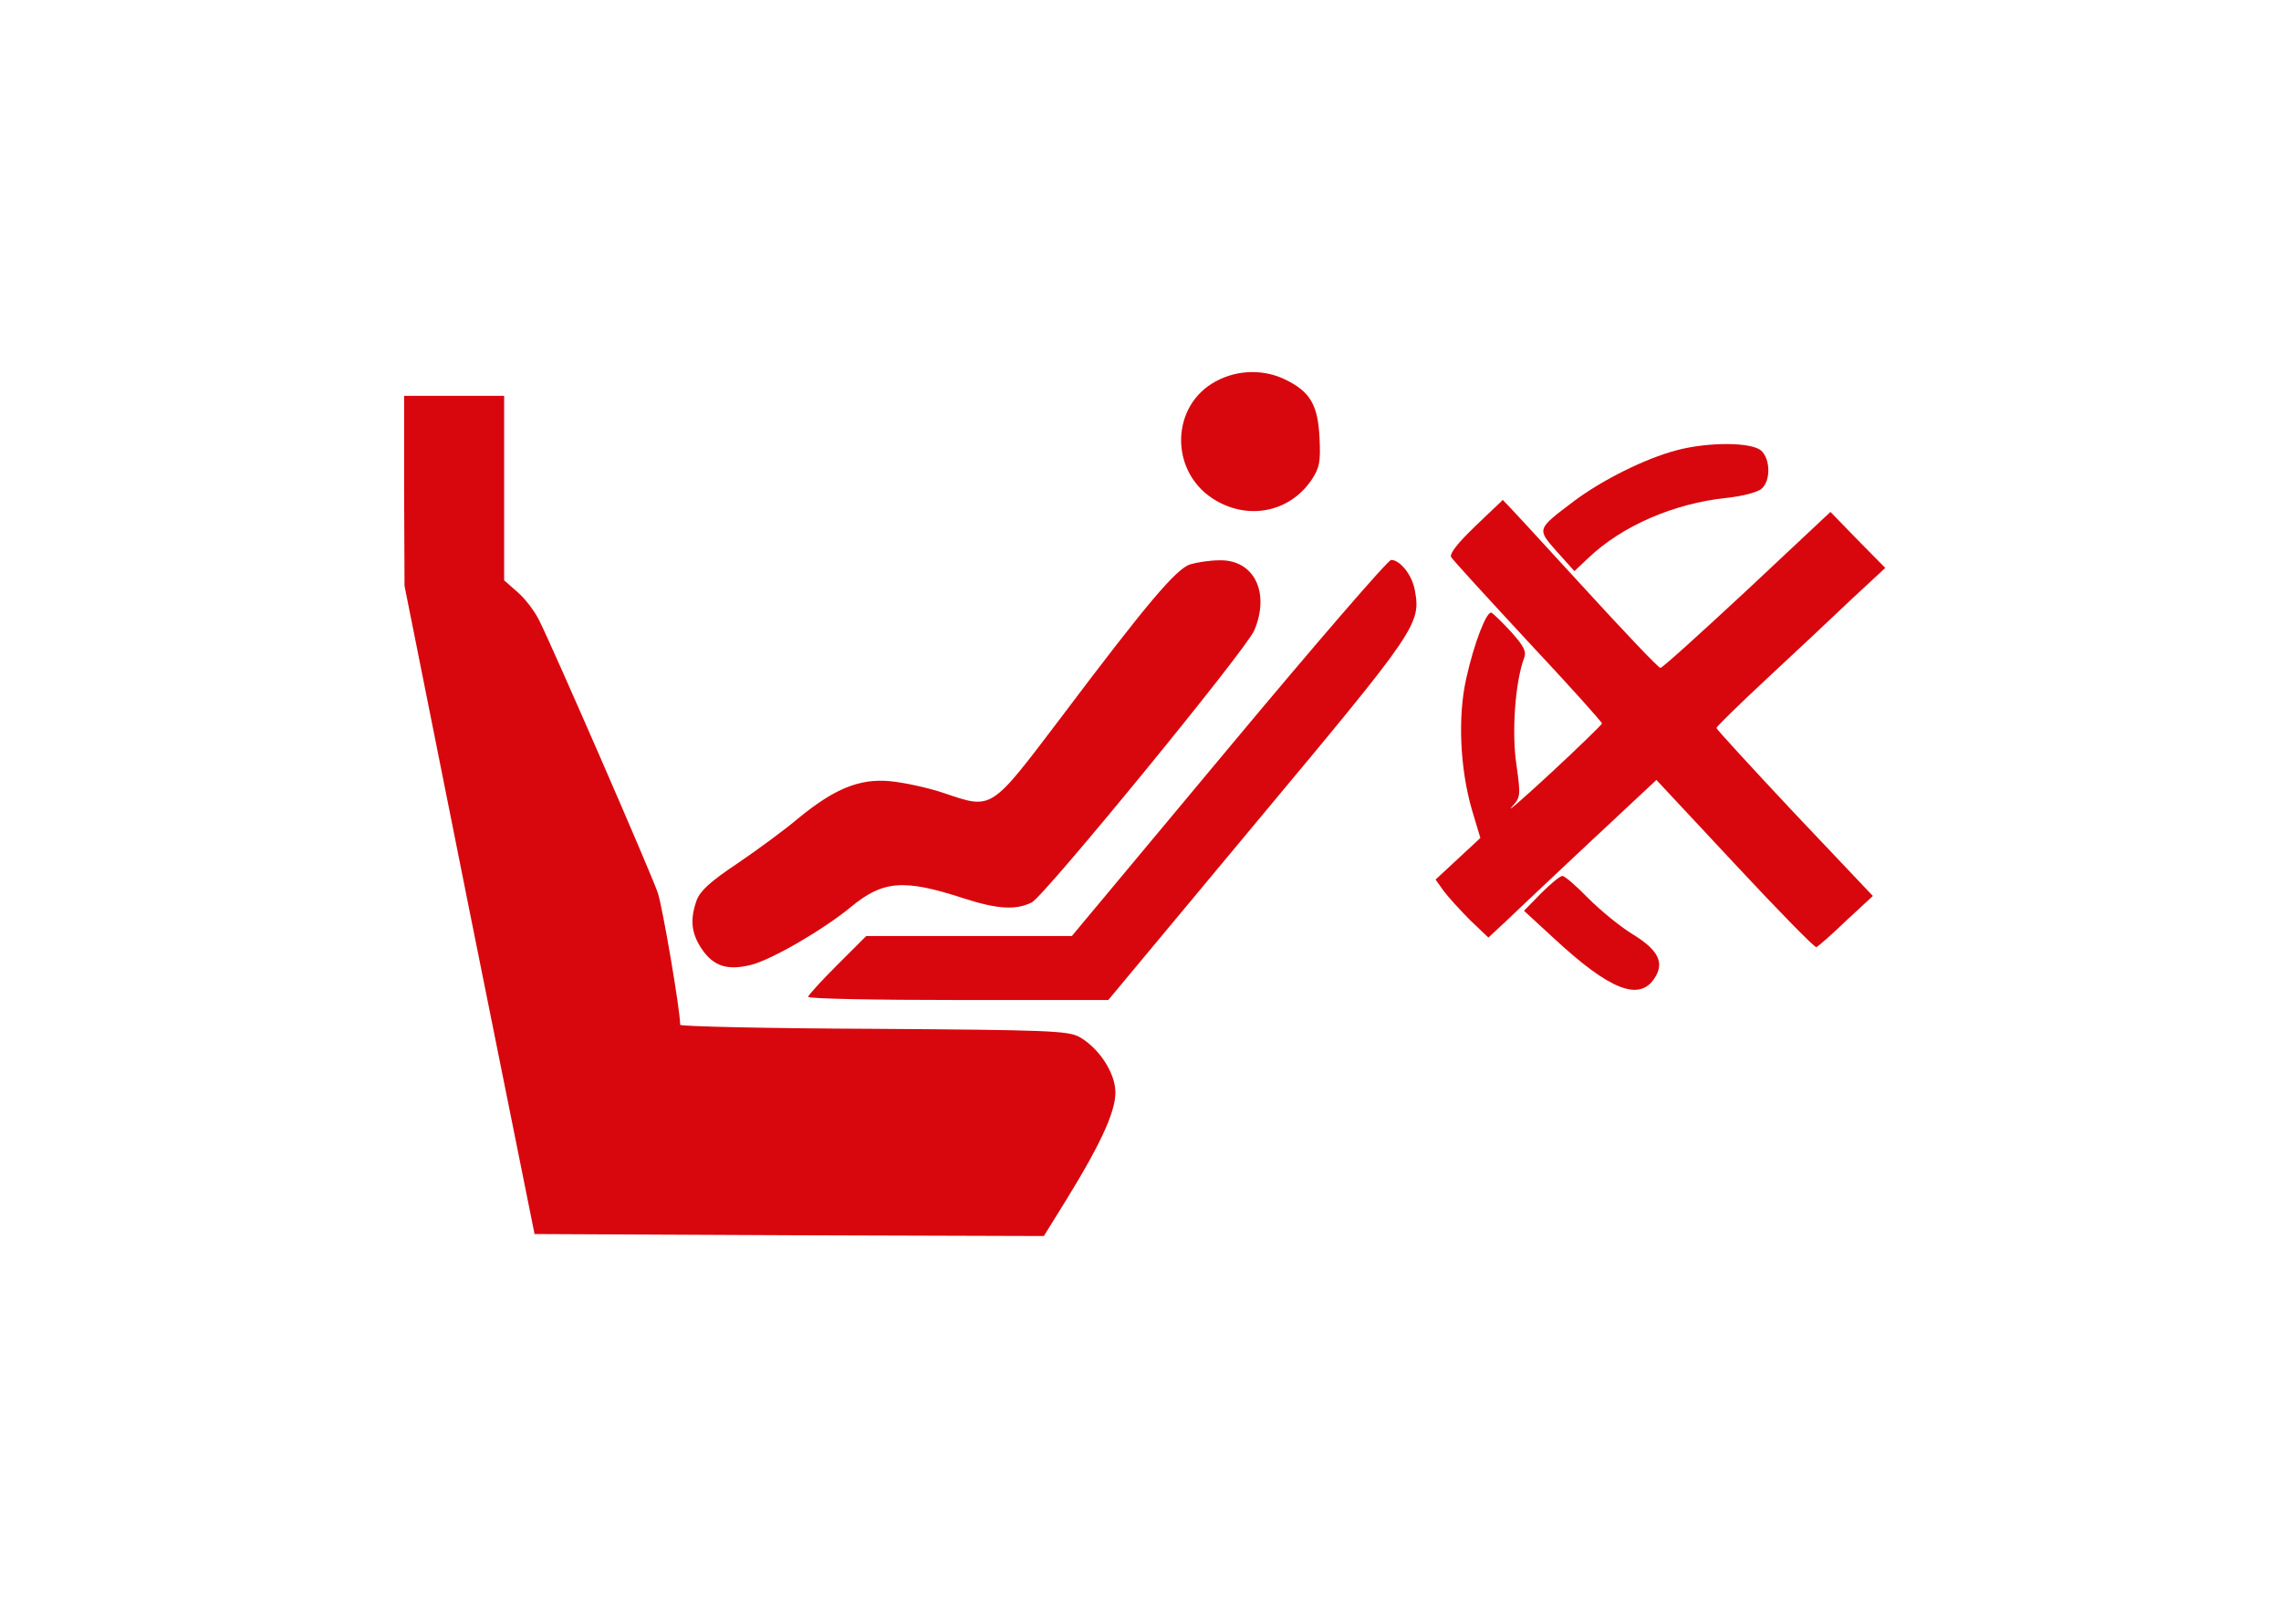
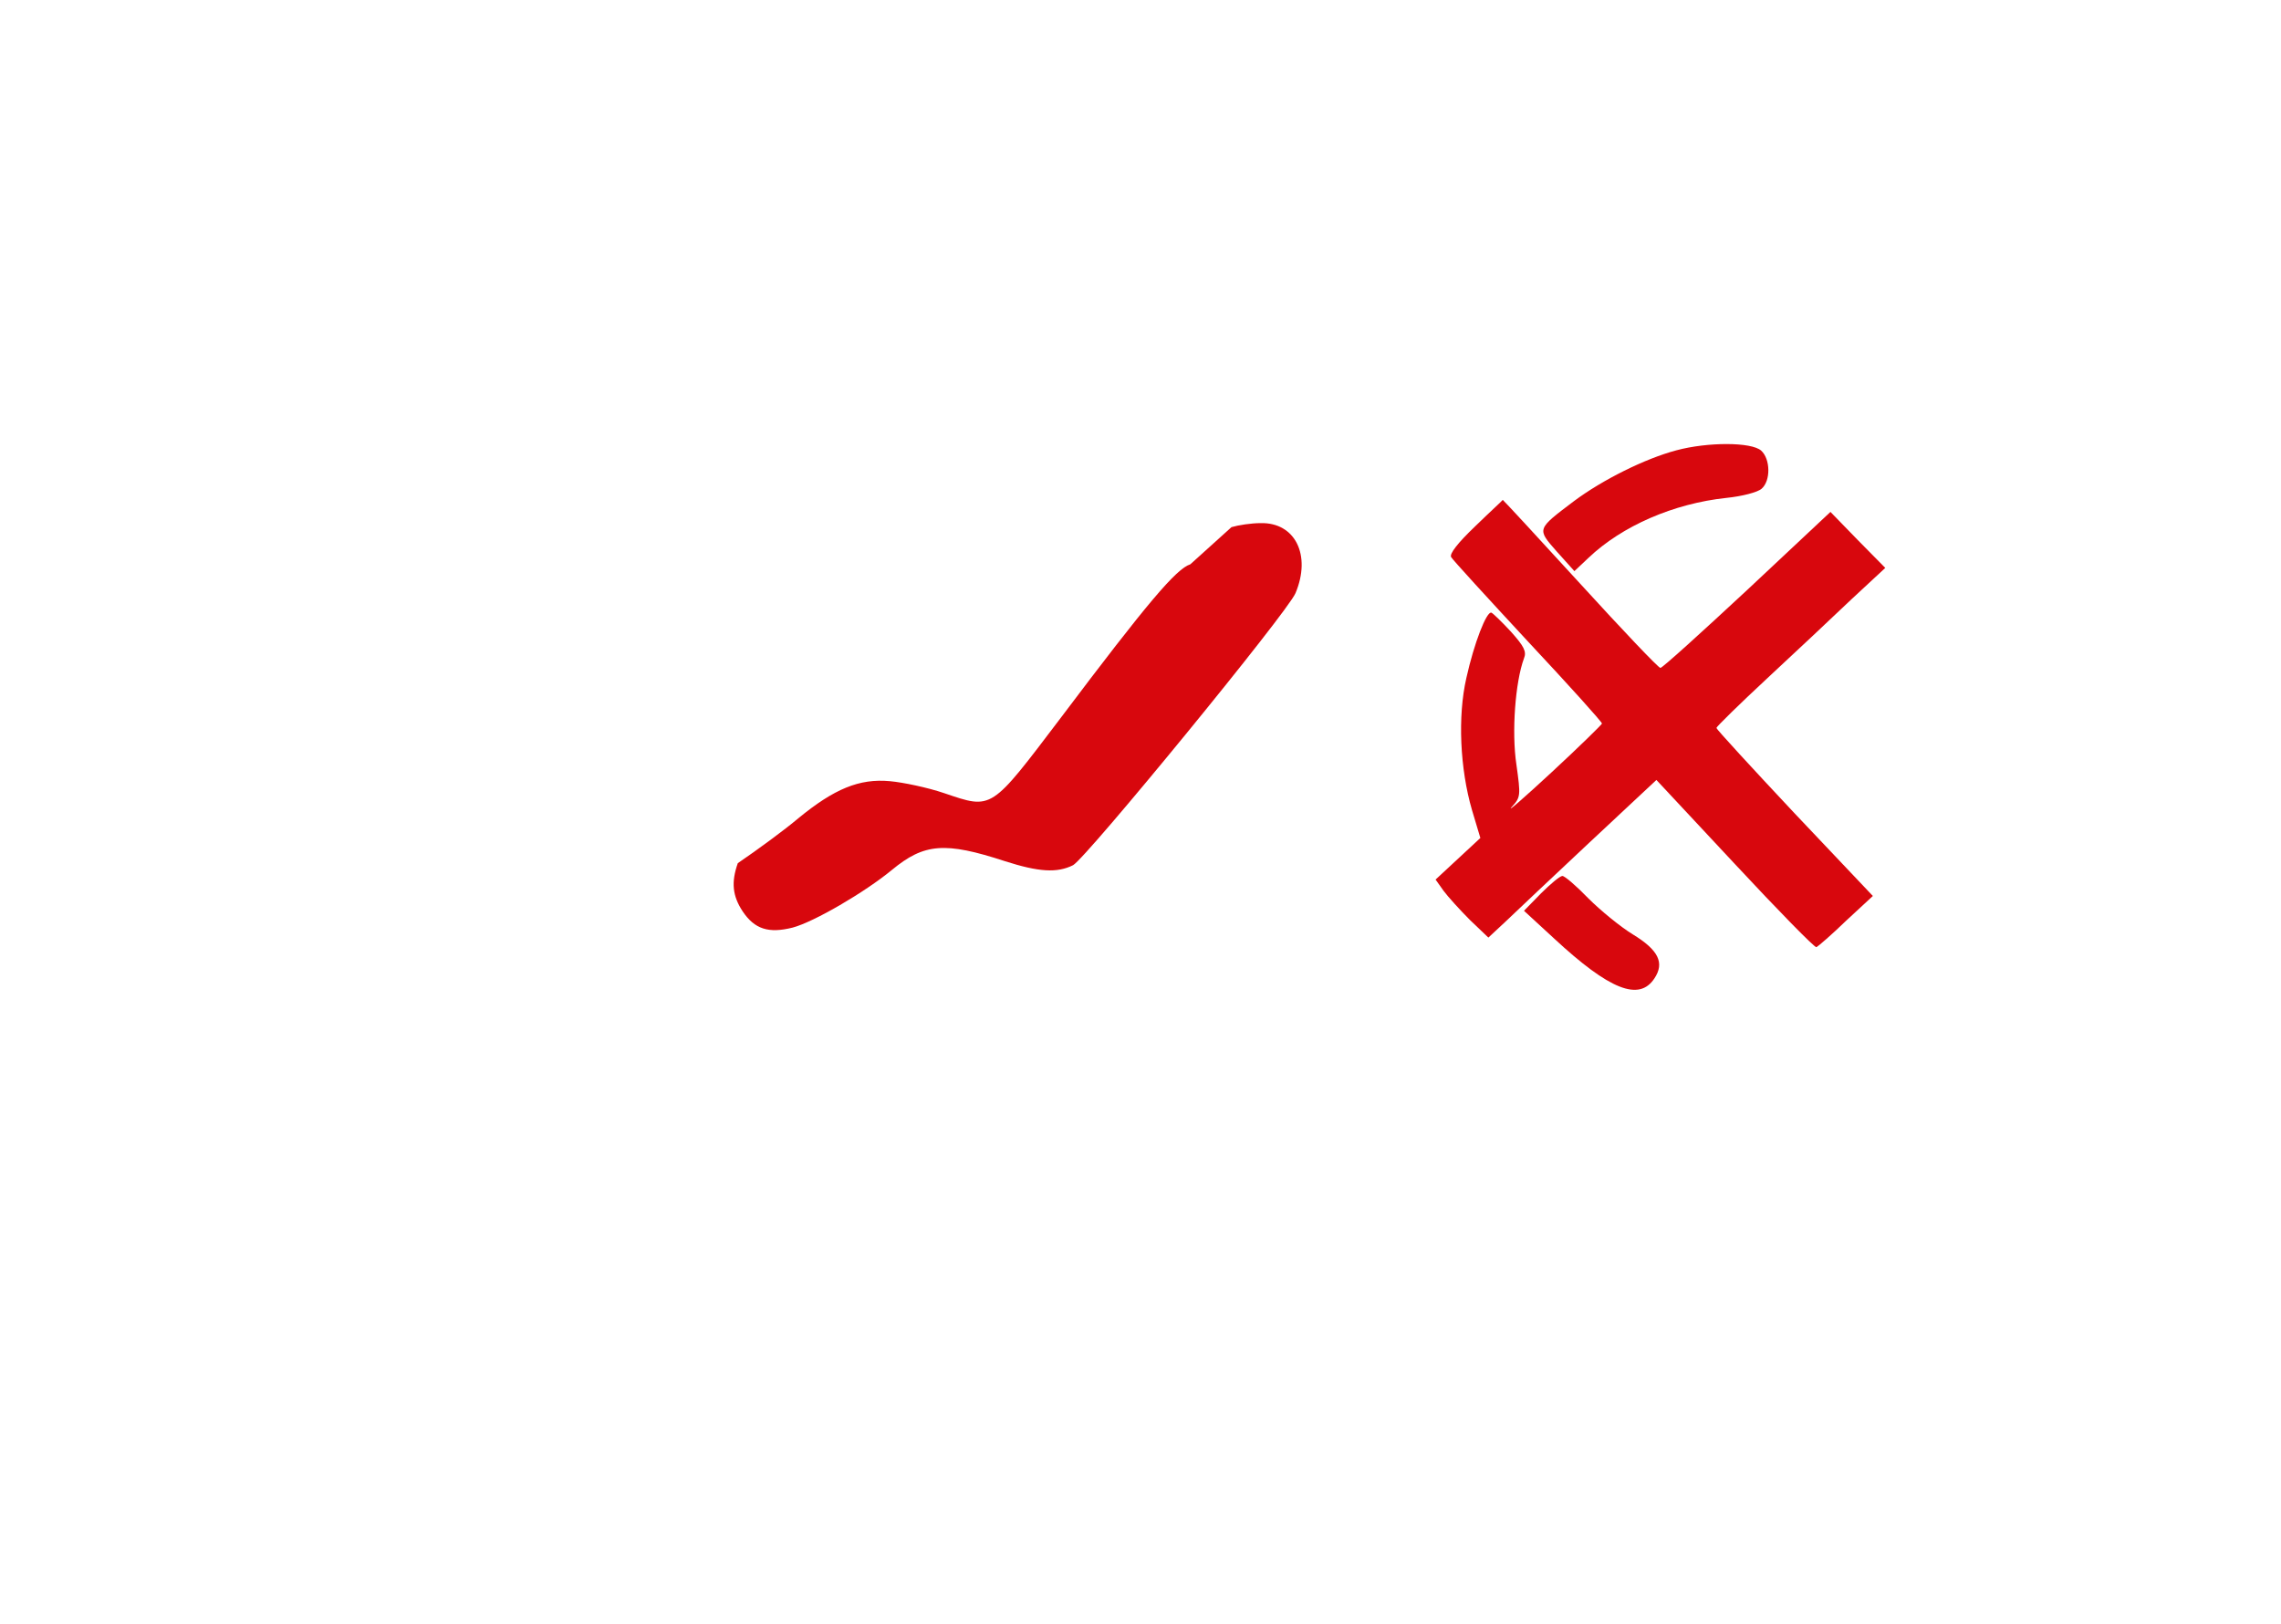
<svg xmlns="http://www.w3.org/2000/svg" width="100%" height="100%" viewBox="0 0 66 47" version="1.1" xml:space="preserve" style="fill-rule:evenodd;clip-rule:evenodd;stroke-linejoin:round;stroke-miterlimit:2;">
  <g id="air-bag-passenger">
-     <path d="M35.194,11.027c-1.309,0.683 -1.366,2.57 -0.116,3.392c0.984,0.648 2.222,0.428 2.871,-0.533c0.231,-0.347 0.266,-0.521 0.231,-1.215c-0.046,-0.949 -0.266,-1.331 -0.972,-1.679c-0.625,-0.312 -1.389,-0.301 -2.014,0.035Z" style="fill:#d8070d;fill-rule:nonzero;" />
-     <path d="M11.693,14.199l0.012,2.755l1.875,9.377l1.887,9.377l7.363,0.035l7.374,0.023l0.66,-1.065c1.053,-1.713 1.482,-2.674 1.401,-3.23c-0.07,-0.544 -0.521,-1.181 -1.042,-1.47c-0.336,-0.174 -0.892,-0.197 -5.951,-0.231c-3.079,-0.012 -5.591,-0.07 -5.591,-0.116c0,-0.429 -0.509,-3.404 -0.648,-3.82c-0.197,-0.579 -3.01,-7.039 -3.427,-7.873c-0.127,-0.266 -0.417,-0.648 -0.637,-0.833l-0.382,-0.336l0,-5.337l-2.894,0l0,2.744Z" style="fill:#d8070d;fill-rule:nonzero;" />
    <path d="M48.507,13.03c-0.915,0.243 -2.142,0.856 -2.964,1.47c-1.088,0.822 -1.077,0.799 -0.498,1.459l0.51,0.567l0.405,-0.382c0.972,-0.926 2.466,-1.575 3.994,-1.737c0.451,-0.046 0.903,-0.162 1.018,-0.266c0.267,-0.231 0.255,-0.857 -0.011,-1.1c-0.278,-0.254 -1.551,-0.254 -2.454,-0.011Z" style="fill:#d8070d;fill-rule:nonzero;" />
    <path d="M42.684,15.229c-0.498,0.475 -0.753,0.799 -0.695,0.892c0.046,0.081 1.042,1.169 2.223,2.442c1.181,1.262 2.141,2.327 2.141,2.374c-0.011,0.034 -0.659,0.671 -1.447,1.4c-0.787,0.73 -1.319,1.193 -1.169,1.019c0.266,-0.289 0.266,-0.324 0.139,-1.239c-0.139,-0.926 -0.035,-2.373 0.22,-3.067c0.081,-0.197 0,-0.348 -0.37,-0.764c-0.267,-0.29 -0.521,-0.533 -0.568,-0.556c-0.139,-0.07 -0.509,0.891 -0.729,1.887c-0.255,1.111 -0.185,2.628 0.162,3.82l0.243,0.811l-1.296,1.203l0.231,0.325c0.127,0.173 0.475,0.555 0.764,0.845l0.533,0.509l0.497,-0.463c0.267,-0.255 1.355,-1.285 2.42,-2.281l1.945,-1.817l2.269,2.431c1.25,1.343 2.315,2.431 2.361,2.408c0.047,-0.023 0.44,-0.359 0.857,-0.764l0.776,-0.718l-2.269,-2.396c-1.239,-1.32 -2.258,-2.431 -2.258,-2.466c0,-0.035 0.66,-0.683 1.482,-1.447c0.81,-0.753 1.91,-1.783 2.431,-2.281l0.973,-0.903l-0.799,-0.81l-0.787,-0.81l-2.408,2.257c-1.332,1.239 -2.455,2.257 -2.512,2.257c-0.058,0 -1.1,-1.099 -2.316,-2.431c-1.227,-1.343 -2.234,-2.431 -2.246,-2.431c0,0.012 -0.37,0.348 -0.798,0.764Z" style="fill:#d8070d;fill-rule:nonzero;" />
-     <path d="M34.441,16.329c-0.405,0.127 -1.239,1.111 -3.751,4.446c-2.037,2.685 -1.968,2.651 -3.369,2.176c-0.474,-0.162 -1.192,-0.313 -1.574,-0.347c-0.88,-0.081 -1.609,0.22 -2.651,1.076c-0.382,0.324 -1.169,0.903 -1.748,1.297c-0.799,0.532 -1.088,0.799 -1.192,1.076c-0.197,0.556 -0.151,0.95 0.138,1.39c0.348,0.521 0.753,0.648 1.448,0.474c0.613,-0.162 2.083,-1.018 2.871,-1.667c0.937,-0.775 1.539,-0.822 3.276,-0.254c0.972,0.312 1.505,0.347 1.968,0.115c0.382,-0.208 6.205,-7.316 6.436,-7.872c0.463,-1.1 -0.011,-2.049 -1.007,-2.026c-0.278,0 -0.648,0.058 -0.845,0.116Z" style="fill:#d8070d;fill-rule:nonzero;" />
-     <path d="M35.552,21.643l-4.538,5.441l-5.95,0l-0.834,0.833c-0.463,0.463 -0.845,0.88 -0.845,0.926c0,0.058 1.957,0.093 4.342,0.093l4.341,0l4.318,-5.186c4.619,-5.534 4.735,-5.696 4.55,-6.68c-0.081,-0.44 -0.429,-0.868 -0.683,-0.868c-0.093,0 -2.2,2.442 -4.701,5.441Z" style="fill:#d8070d;fill-rule:nonzero;" />
+     <path d="M34.441,16.329c-0.405,0.127 -1.239,1.111 -3.751,4.446c-2.037,2.685 -1.968,2.651 -3.369,2.176c-0.474,-0.162 -1.192,-0.313 -1.574,-0.347c-0.88,-0.081 -1.609,0.22 -2.651,1.076c-0.382,0.324 -1.169,0.903 -1.748,1.297c-0.197,0.556 -0.151,0.95 0.138,1.39c0.348,0.521 0.753,0.648 1.448,0.474c0.613,-0.162 2.083,-1.018 2.871,-1.667c0.937,-0.775 1.539,-0.822 3.276,-0.254c0.972,0.312 1.505,0.347 1.968,0.115c0.382,-0.208 6.205,-7.316 6.436,-7.872c0.463,-1.1 -0.011,-2.049 -1.007,-2.026c-0.278,0 -0.648,0.058 -0.845,0.116Z" style="fill:#d8070d;fill-rule:nonzero;" />
    <path d="M44.582,25.857l-0.486,0.497l0.868,0.799c1.609,1.494 2.466,1.829 2.906,1.158c0.301,-0.452 0.116,-0.822 -0.625,-1.274c-0.359,-0.219 -0.938,-0.694 -1.285,-1.041c-0.348,-0.359 -0.683,-0.649 -0.753,-0.649c-0.069,0 -0.347,0.232 -0.625,0.51Z" style="fill:#d8070d;fill-rule:nonzero;" />
  </g>
</svg>